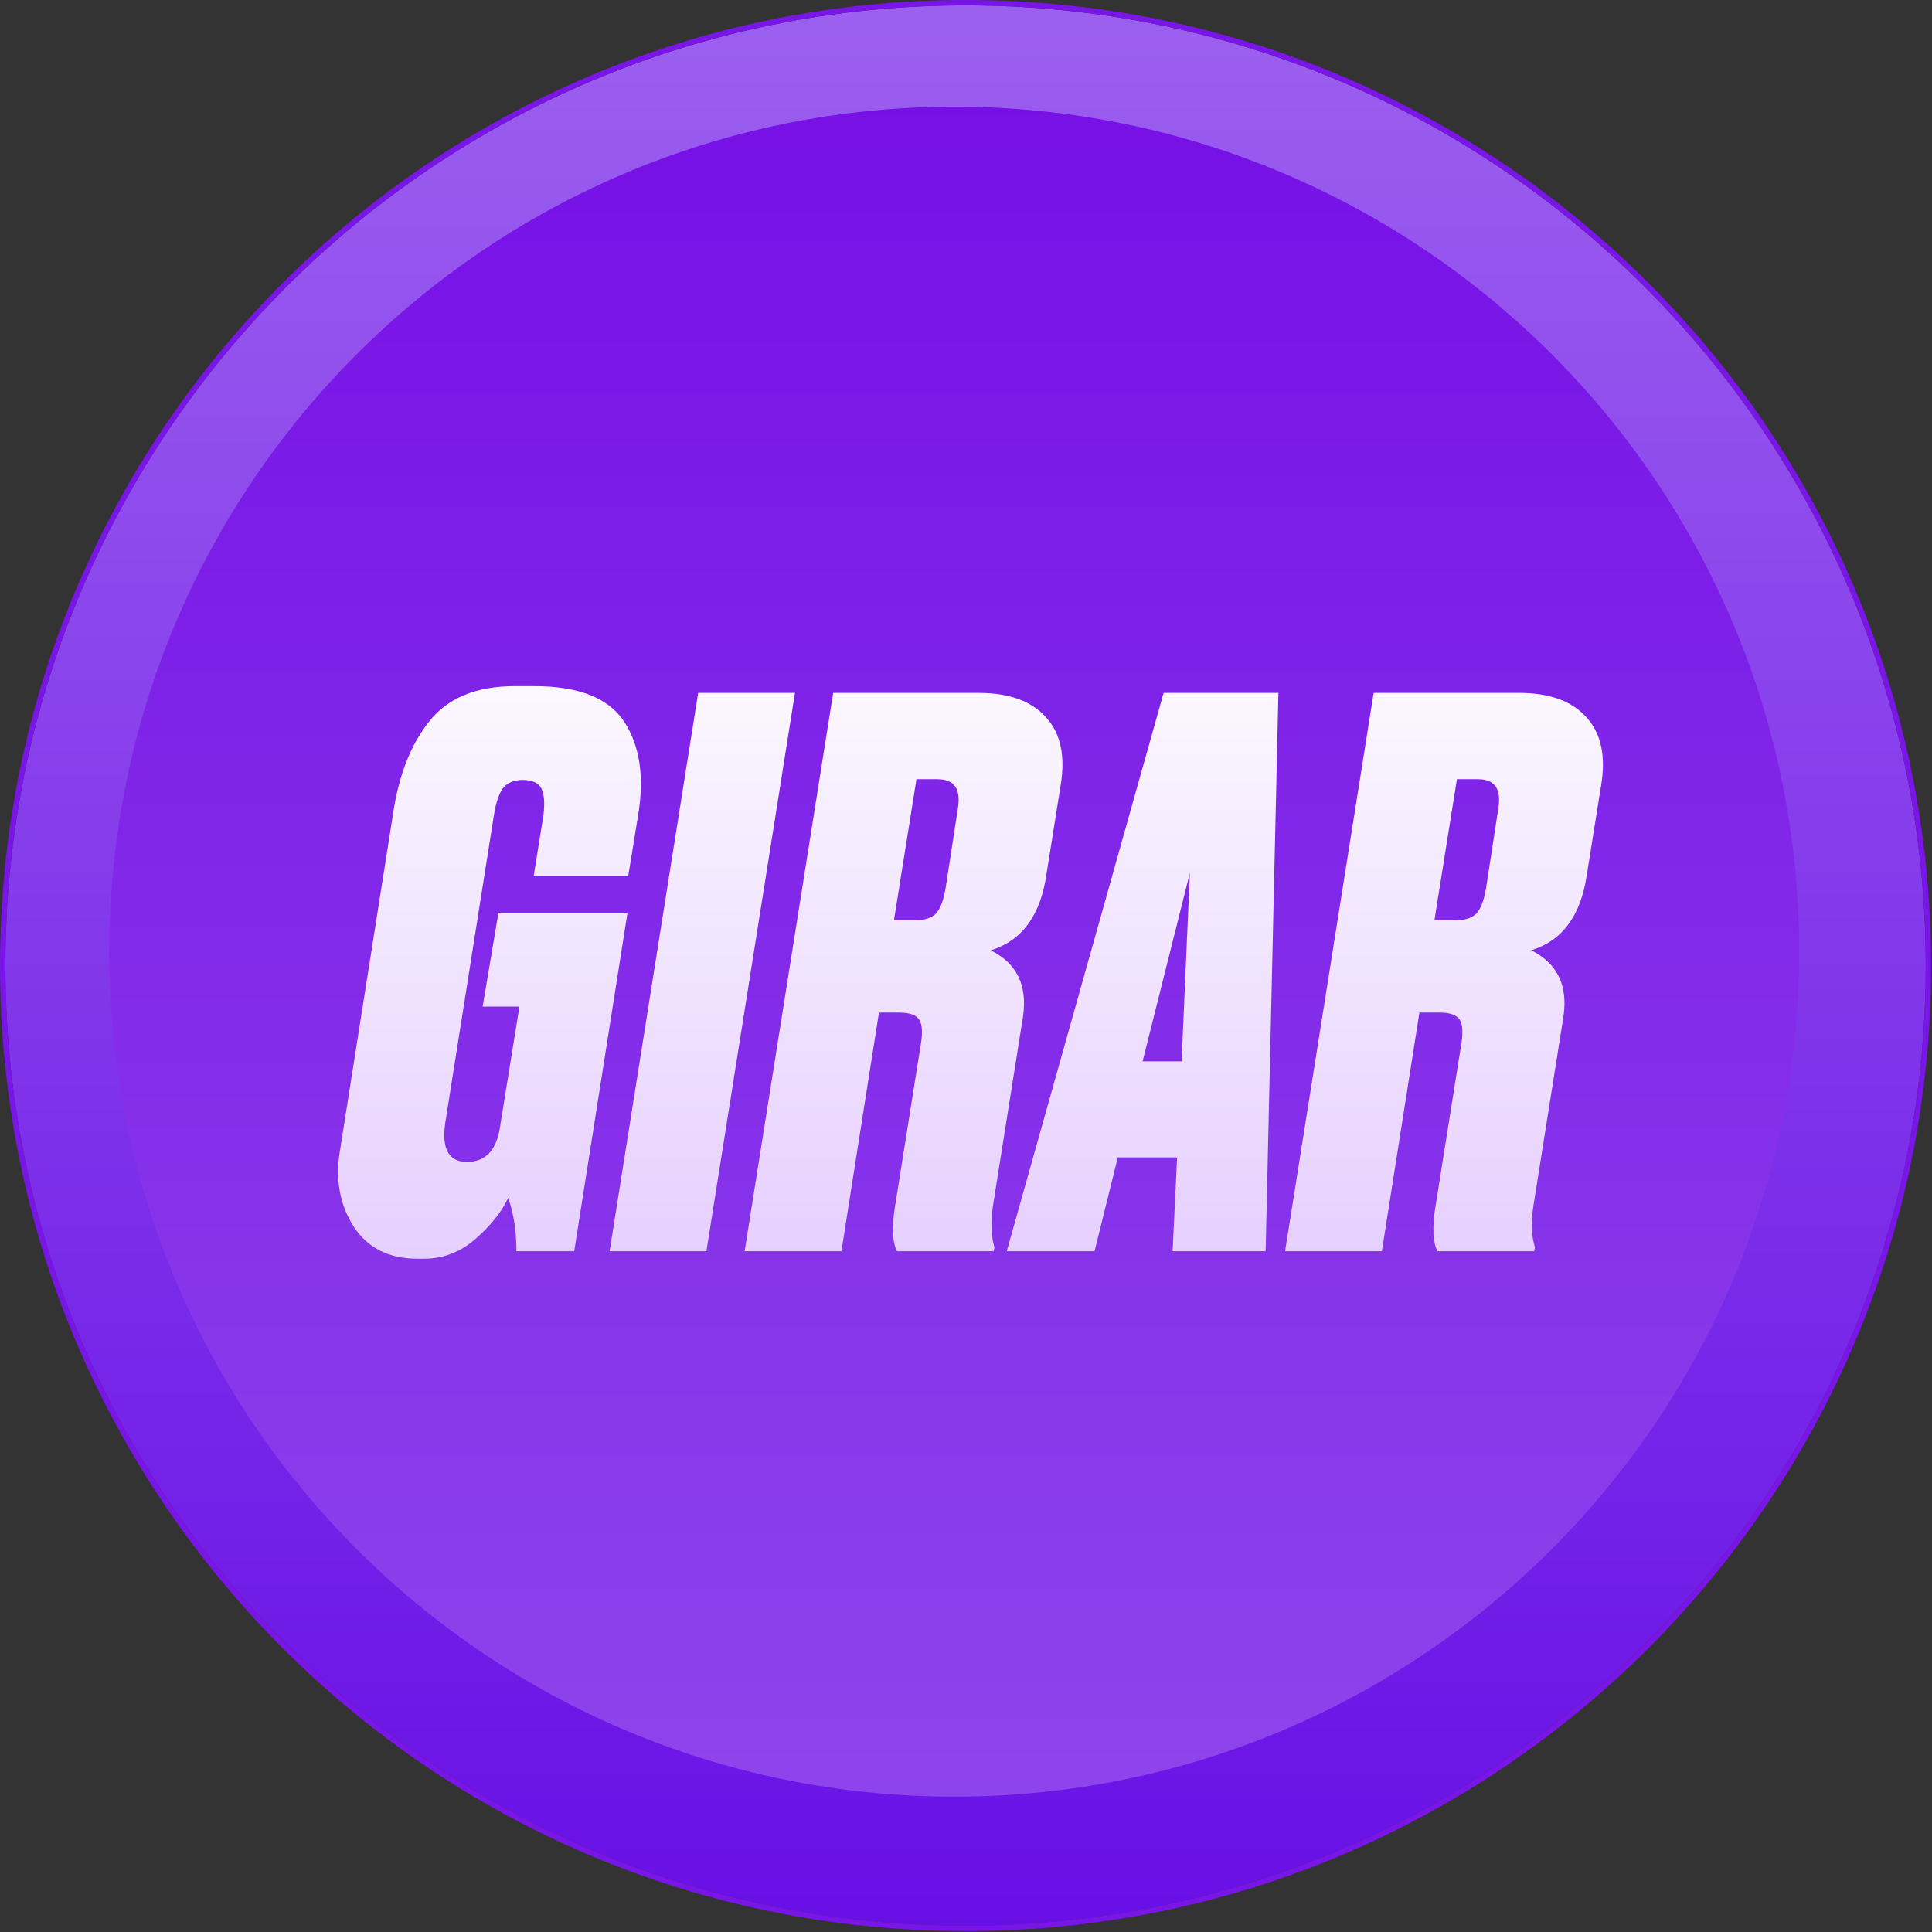
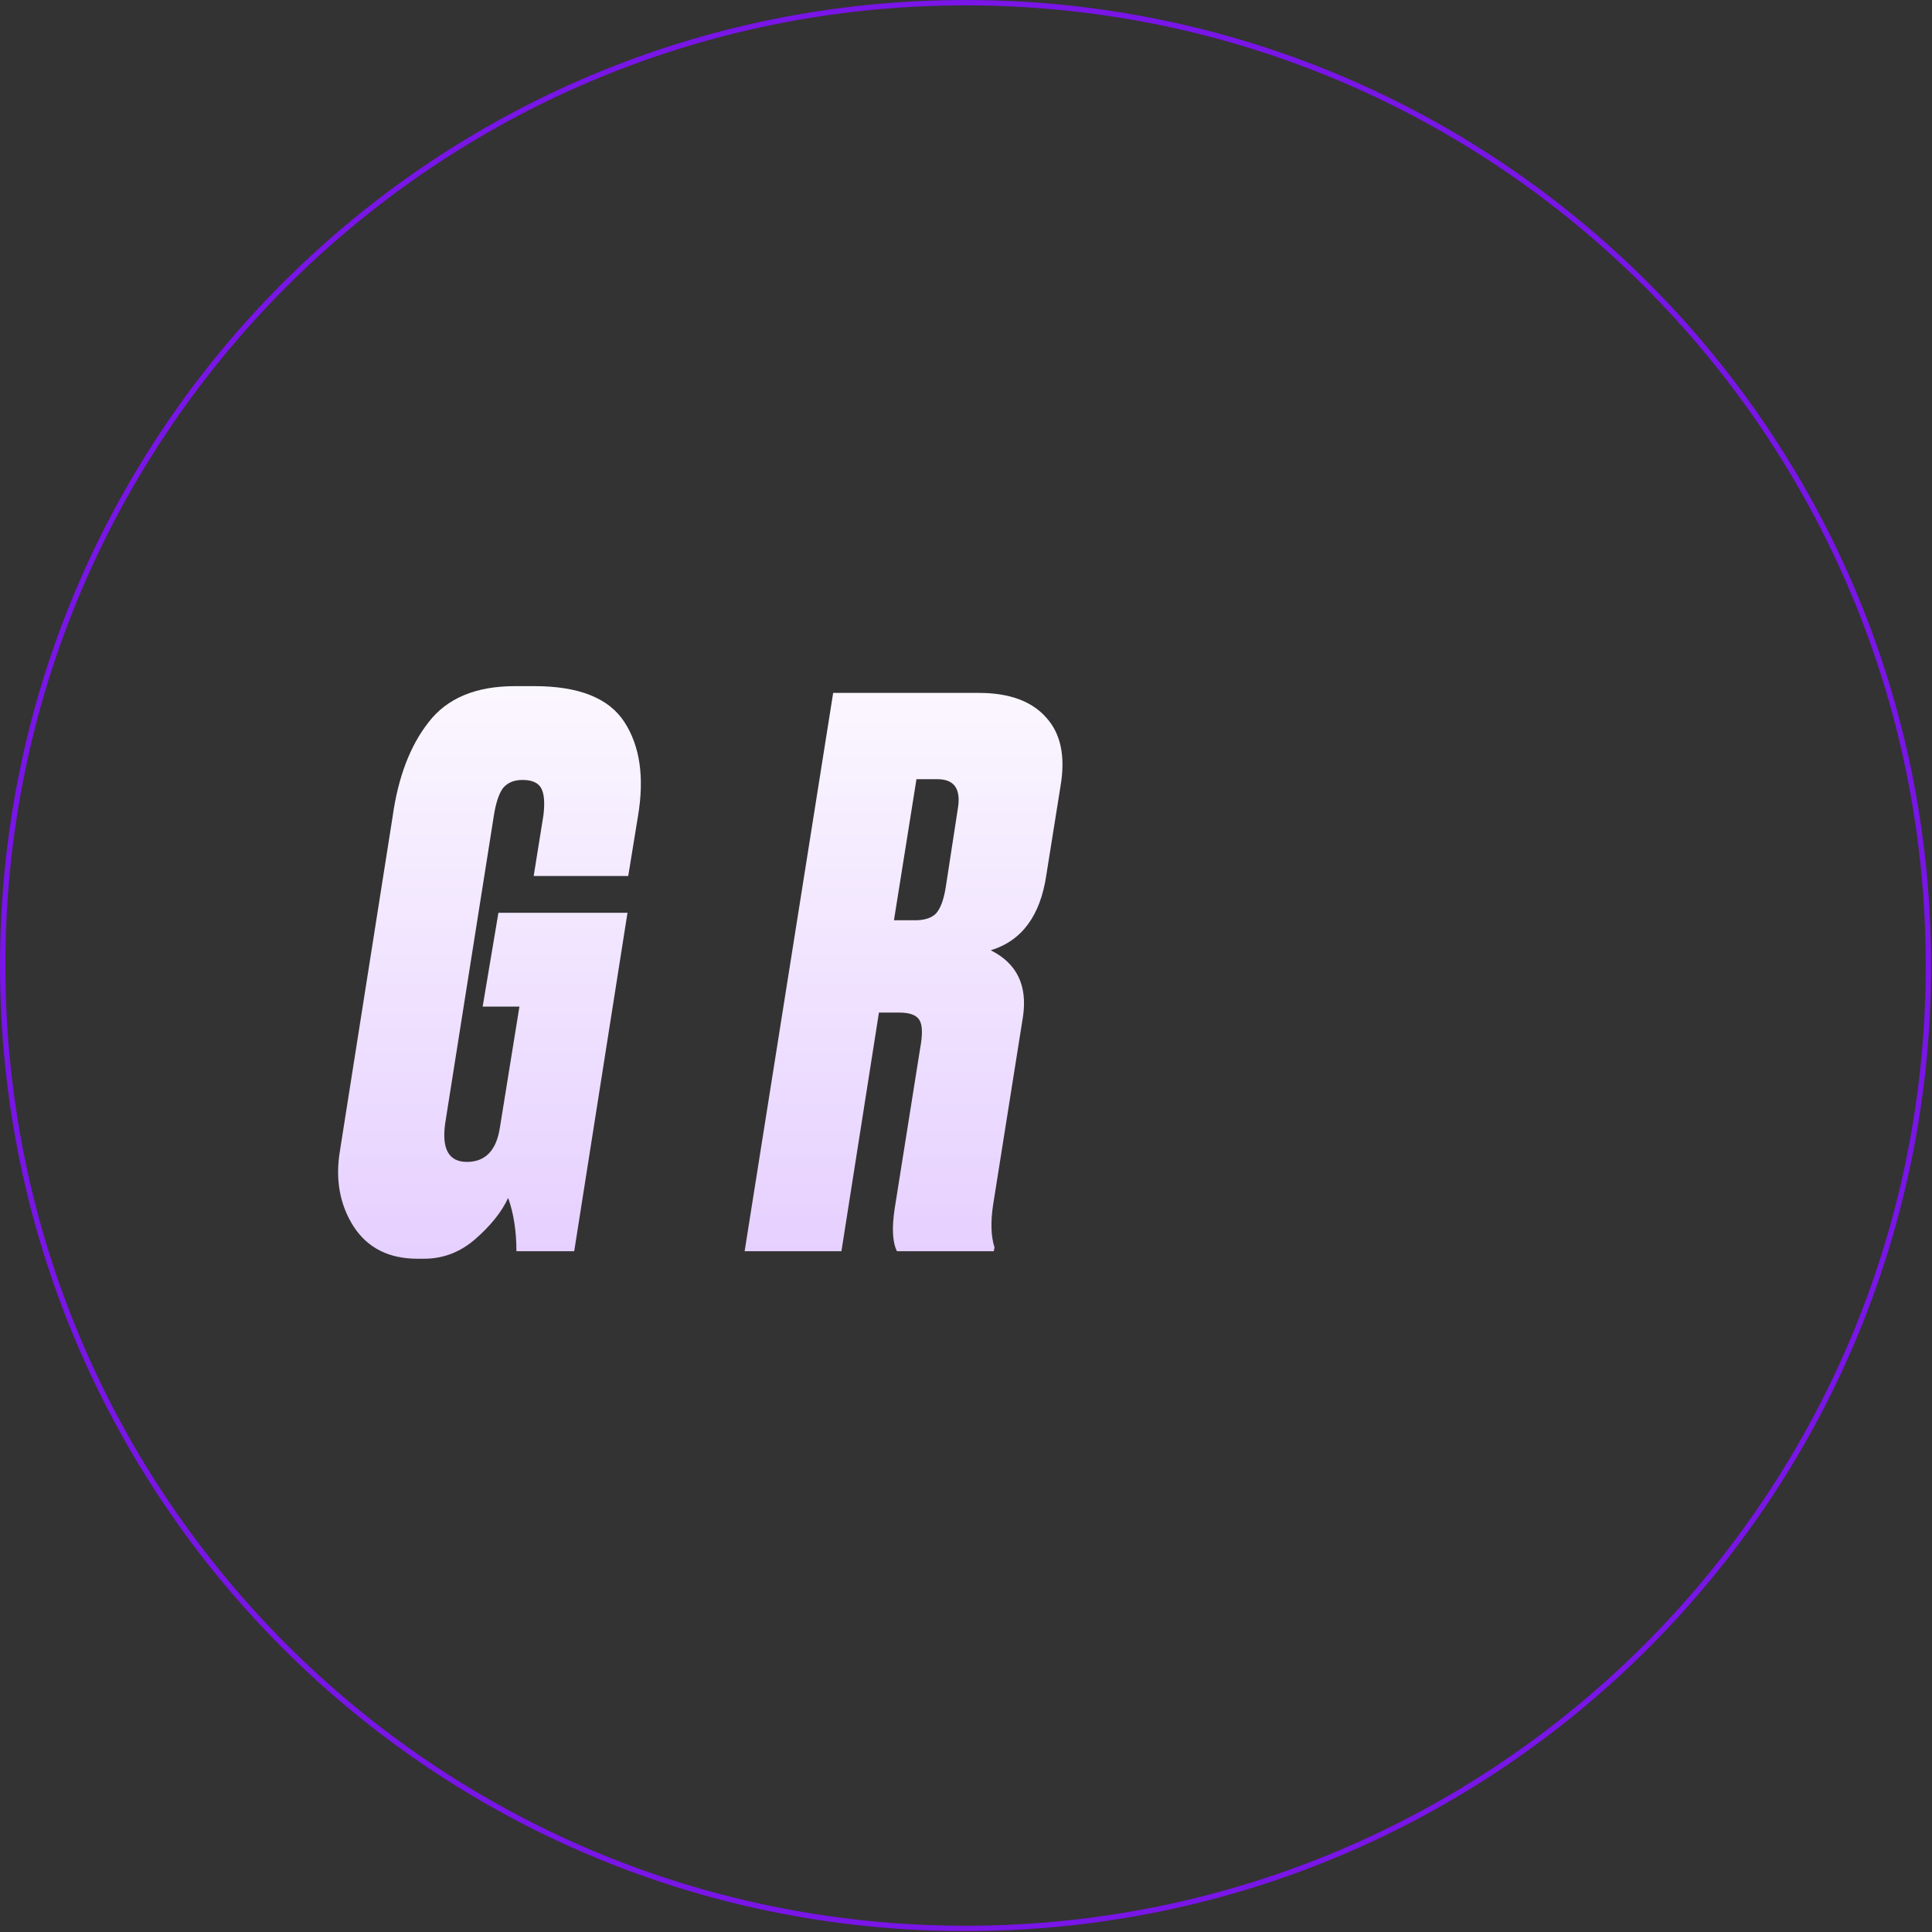
<svg xmlns="http://www.w3.org/2000/svg" width="166" height="166" viewBox="0 0 166 166" fill="none">
  <rect x="0" y="0" width="166" height="166" fill="#333333" stroke="none" />
-   <path d="M165.462 82.962C165.462 128.525 128.525 165.462 82.962 165.462C37.398 165.462 0.462 128.525 0.462 82.962C0.462 37.398 37.398 0.462 82.962 0.462C128.525 0.462 165.462 37.398 165.462 82.962Z" fill="url(#paint0_linear_1232_7766)" />
-   <path d="M154.587 81.769C154.587 121.865 122.083 154.369 81.987 154.369C41.891 154.369 9.387 121.865 9.387 81.769C9.387 41.673 41.891 9.169 81.987 9.169C122.083 9.169 154.587 41.673 154.587 81.769Z" fill="url(#paint1_linear_1232_7766)" />
  <path d="M36.441 108.151H35.861C33.411 108.151 31.584 107.227 30.38 105.378C29.177 103.487 28.79 101.295 29.22 98.802L33.733 70.173C34.206 66.778 35.238 64.07 36.828 62.049C38.419 59.986 40.89 58.954 44.243 58.954H45.92C49.745 58.954 52.324 59.986 53.657 62.049C54.989 64.112 55.376 66.799 54.818 70.109L53.979 75.267H45.855L46.693 70.044C46.822 68.97 46.758 68.196 46.5 67.723C46.242 67.25 45.705 67.014 44.888 67.014C44.157 67.014 43.598 67.25 43.212 67.723C42.868 68.196 42.61 68.97 42.438 70.044L38.247 96.545C37.946 98.737 38.569 99.833 40.117 99.833C41.707 99.833 42.653 98.845 42.954 96.867L44.63 86.486H41.471L42.825 78.427H53.915L49.337 107.506H44.372C44.372 105.787 44.136 104.261 43.663 102.928C43.104 104.132 42.158 105.314 40.826 106.474C39.536 107.592 38.075 108.151 36.441 108.151Z" fill="url(#paint2_linear_1232_7766)" />
-   <path d="M68.304 59.535L60.696 107.506H52.378L59.986 59.535H68.304Z" fill="url(#paint3_linear_1232_7766)" />
  <path d="M75.52 87.002L72.297 107.506H63.979L71.587 59.535H84.096C86.718 59.535 88.653 60.244 89.899 61.662C91.146 63.038 91.554 64.994 91.124 67.53L89.899 75.203C89.383 78.684 87.793 80.834 85.128 81.65C87.363 82.768 88.287 84.659 87.9 87.325L85.321 103.573C85.106 105.034 85.149 106.238 85.45 107.184L85.386 107.506H77.068C76.681 106.732 76.617 105.507 76.874 103.831L79.067 90.033C79.282 88.872 79.26 88.077 79.002 87.647C78.744 87.217 78.164 87.002 77.261 87.002H75.52ZM78.744 66.95L76.81 79.071H78.615C79.432 79.071 80.034 78.878 80.421 78.491C80.808 78.061 81.087 77.309 81.259 76.234L82.291 69.529C82.592 67.809 82.011 66.95 80.55 66.95H78.744Z" fill="url(#paint4_linear_1232_7766)" />
-   <path d="M100.751 107.506L101.138 99.446H96.044L94.045 107.506H86.501L99.977 59.535H109.842L108.746 107.506H100.751ZM98.172 91.193H101.525L102.234 75.009L98.172 91.193Z" fill="url(#paint5_linear_1232_7766)" />
-   <path d="M121.957 87.002L118.733 107.506H110.416L118.024 59.535H130.533C133.155 59.535 135.089 60.244 136.336 61.662C137.582 63.038 137.991 64.994 137.561 67.53L136.336 75.203C135.82 78.684 134.229 80.834 131.564 81.65C133.8 82.768 134.724 84.659 134.337 87.325L131.758 103.573C131.543 105.034 131.586 106.238 131.887 107.184L131.822 107.506H123.505C123.118 106.732 123.053 105.507 123.311 103.831L125.503 90.033C125.718 88.872 125.697 88.077 125.439 87.647C125.181 87.217 124.601 87.002 123.698 87.002H121.957ZM125.181 66.95L123.247 79.071H125.052C125.869 79.071 126.471 78.878 126.858 78.491C127.244 78.061 127.524 77.309 127.696 76.234L128.727 69.529C129.028 67.809 128.448 66.95 126.986 66.95H125.181Z" fill="url(#paint6_linear_1232_7766)" />
  <path fill-rule="evenodd" clip-rule="evenodd" d="M165.923 82.962C165.923 128.78 128.78 165.923 82.962 165.923C37.143 165.923 0 128.78 0 82.962C0 37.143 37.143 0 82.962 0C128.78 0 165.923 37.143 165.923 82.962ZM165.462 82.962C165.462 128.525 128.525 165.462 82.962 165.462C37.398 165.462 0.462 128.525 0.462 82.962C0.462 37.398 37.398 0.462 82.962 0.462C128.525 0.462 165.462 37.398 165.462 82.962Z" fill="#7915E6" />
  <defs>
    <linearGradient id="paint0_linear_1232_7766" x1="82.962" y1="0" x2="82.962" y2="165.923" gradientUnits="userSpaceOnUse">
      <stop stop-color="#9C60EF" />
      <stop offset="1" stop-color="#680FE6" />
    </linearGradient>
    <linearGradient id="paint1_linear_1232_7766" x1="82.962" y1="0" x2="82.962" y2="165.923" gradientUnits="userSpaceOnUse">
      <stop stop-color="#750DE6" />
      <stop offset="1" stop-color="#9048EC" />
    </linearGradient>
    <linearGradient id="paint2_linear_1232_7766" x1="82.509" y1="59.102" x2="82.509" y2="107.643" gradientUnits="userSpaceOnUse">
      <stop stop-color="#FBF7FF" />
      <stop offset="1" stop-color="#E6D0FF" />
    </linearGradient>
    <linearGradient id="paint3_linear_1232_7766" x1="82.509" y1="59.102" x2="82.509" y2="107.643" gradientUnits="userSpaceOnUse">
      <stop stop-color="#FBF7FF" />
      <stop offset="1" stop-color="#E6D0FF" />
    </linearGradient>
    <linearGradient id="paint4_linear_1232_7766" x1="82.509" y1="59.102" x2="82.509" y2="107.643" gradientUnits="userSpaceOnUse">
      <stop stop-color="#FBF7FF" />
      <stop offset="1" stop-color="#E6D0FF" />
    </linearGradient>
    <linearGradient id="paint5_linear_1232_7766" x1="82.509" y1="59.102" x2="82.509" y2="107.643" gradientUnits="userSpaceOnUse">
      <stop stop-color="#FBF7FF" />
      <stop offset="1" stop-color="#E6D0FF" />
    </linearGradient>
    <linearGradient id="paint6_linear_1232_7766" x1="82.509" y1="59.102" x2="82.509" y2="107.643" gradientUnits="userSpaceOnUse">
      <stop stop-color="#FBF7FF" />
      <stop offset="1" stop-color="#E6D0FF" />
    </linearGradient>
  </defs>
</svg>